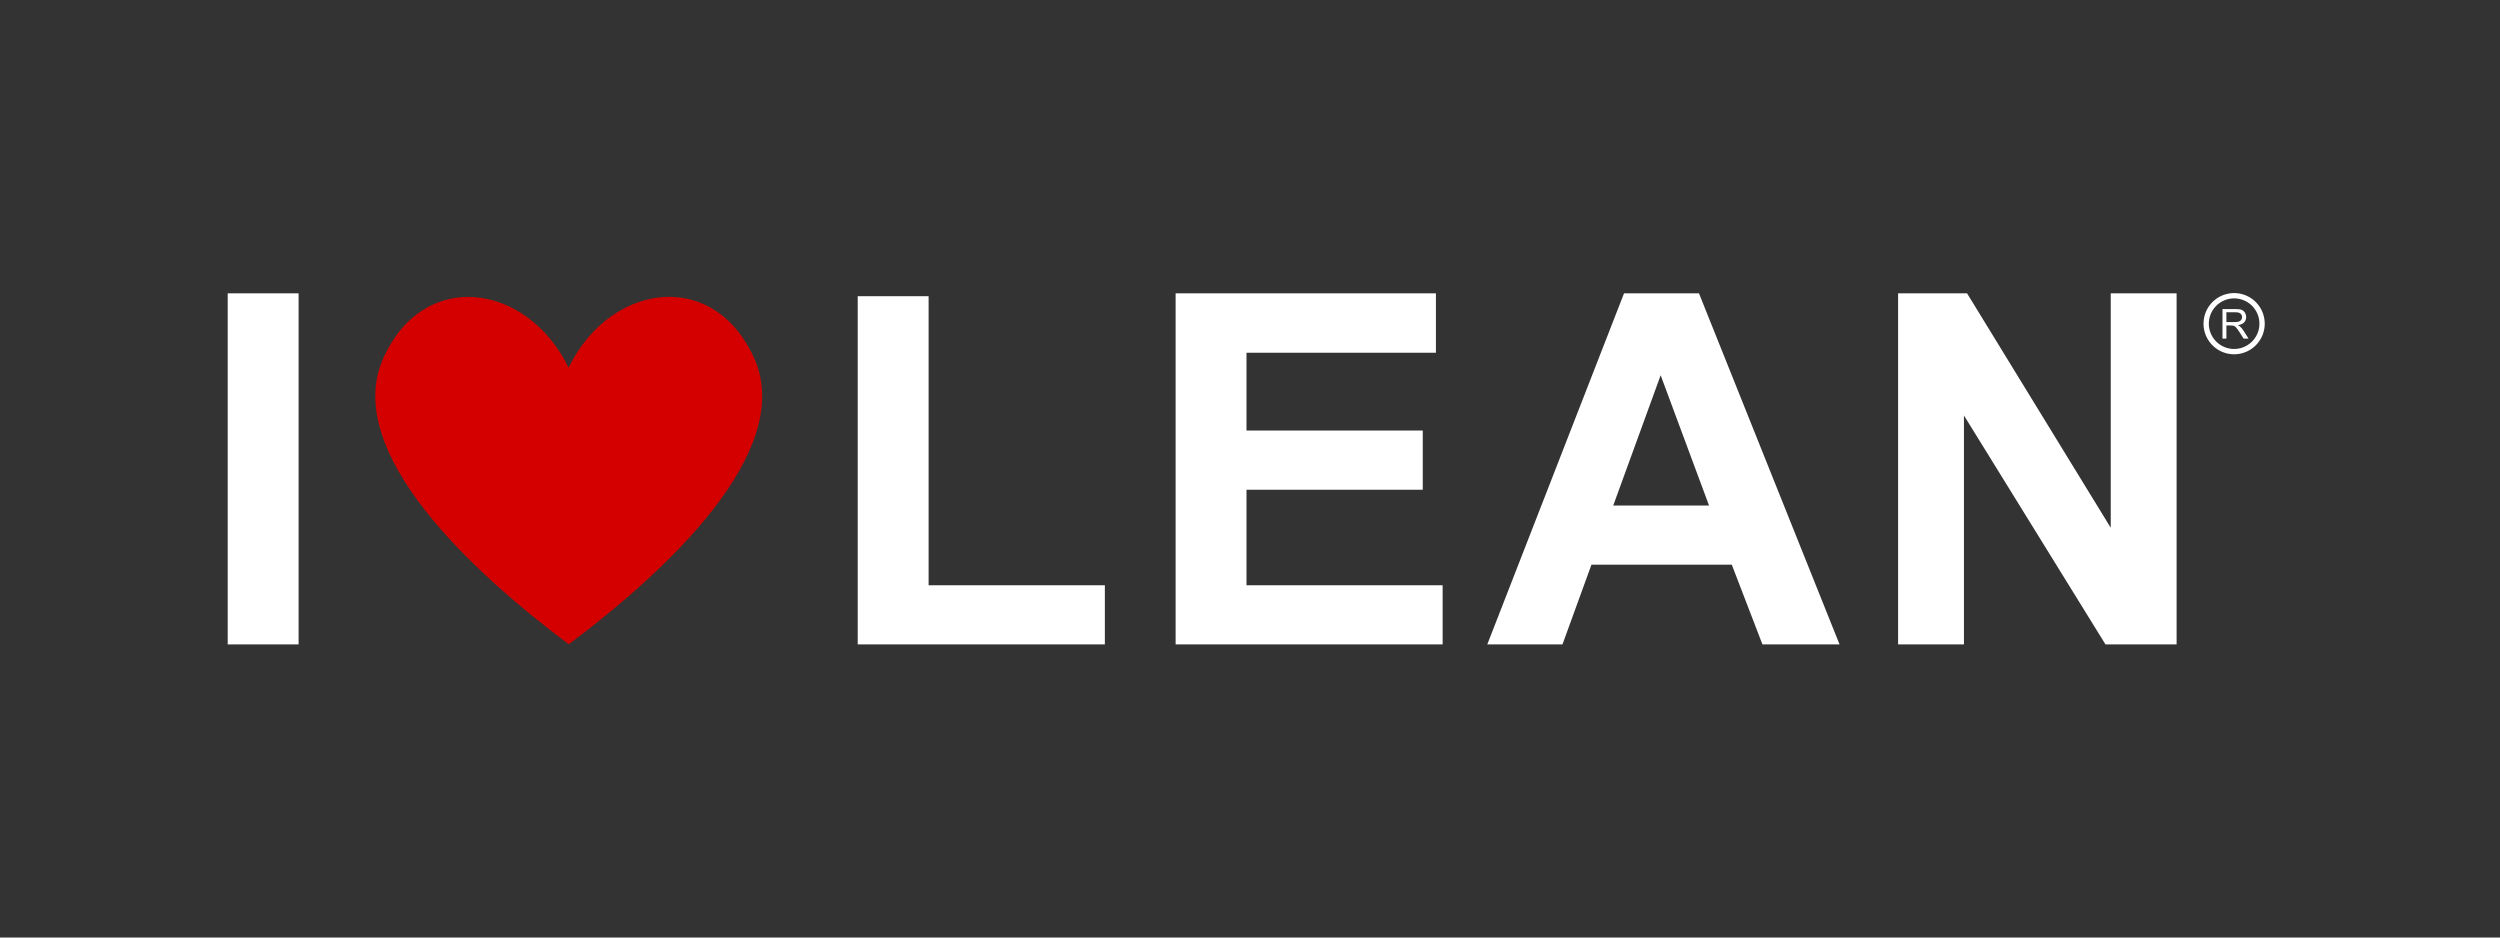
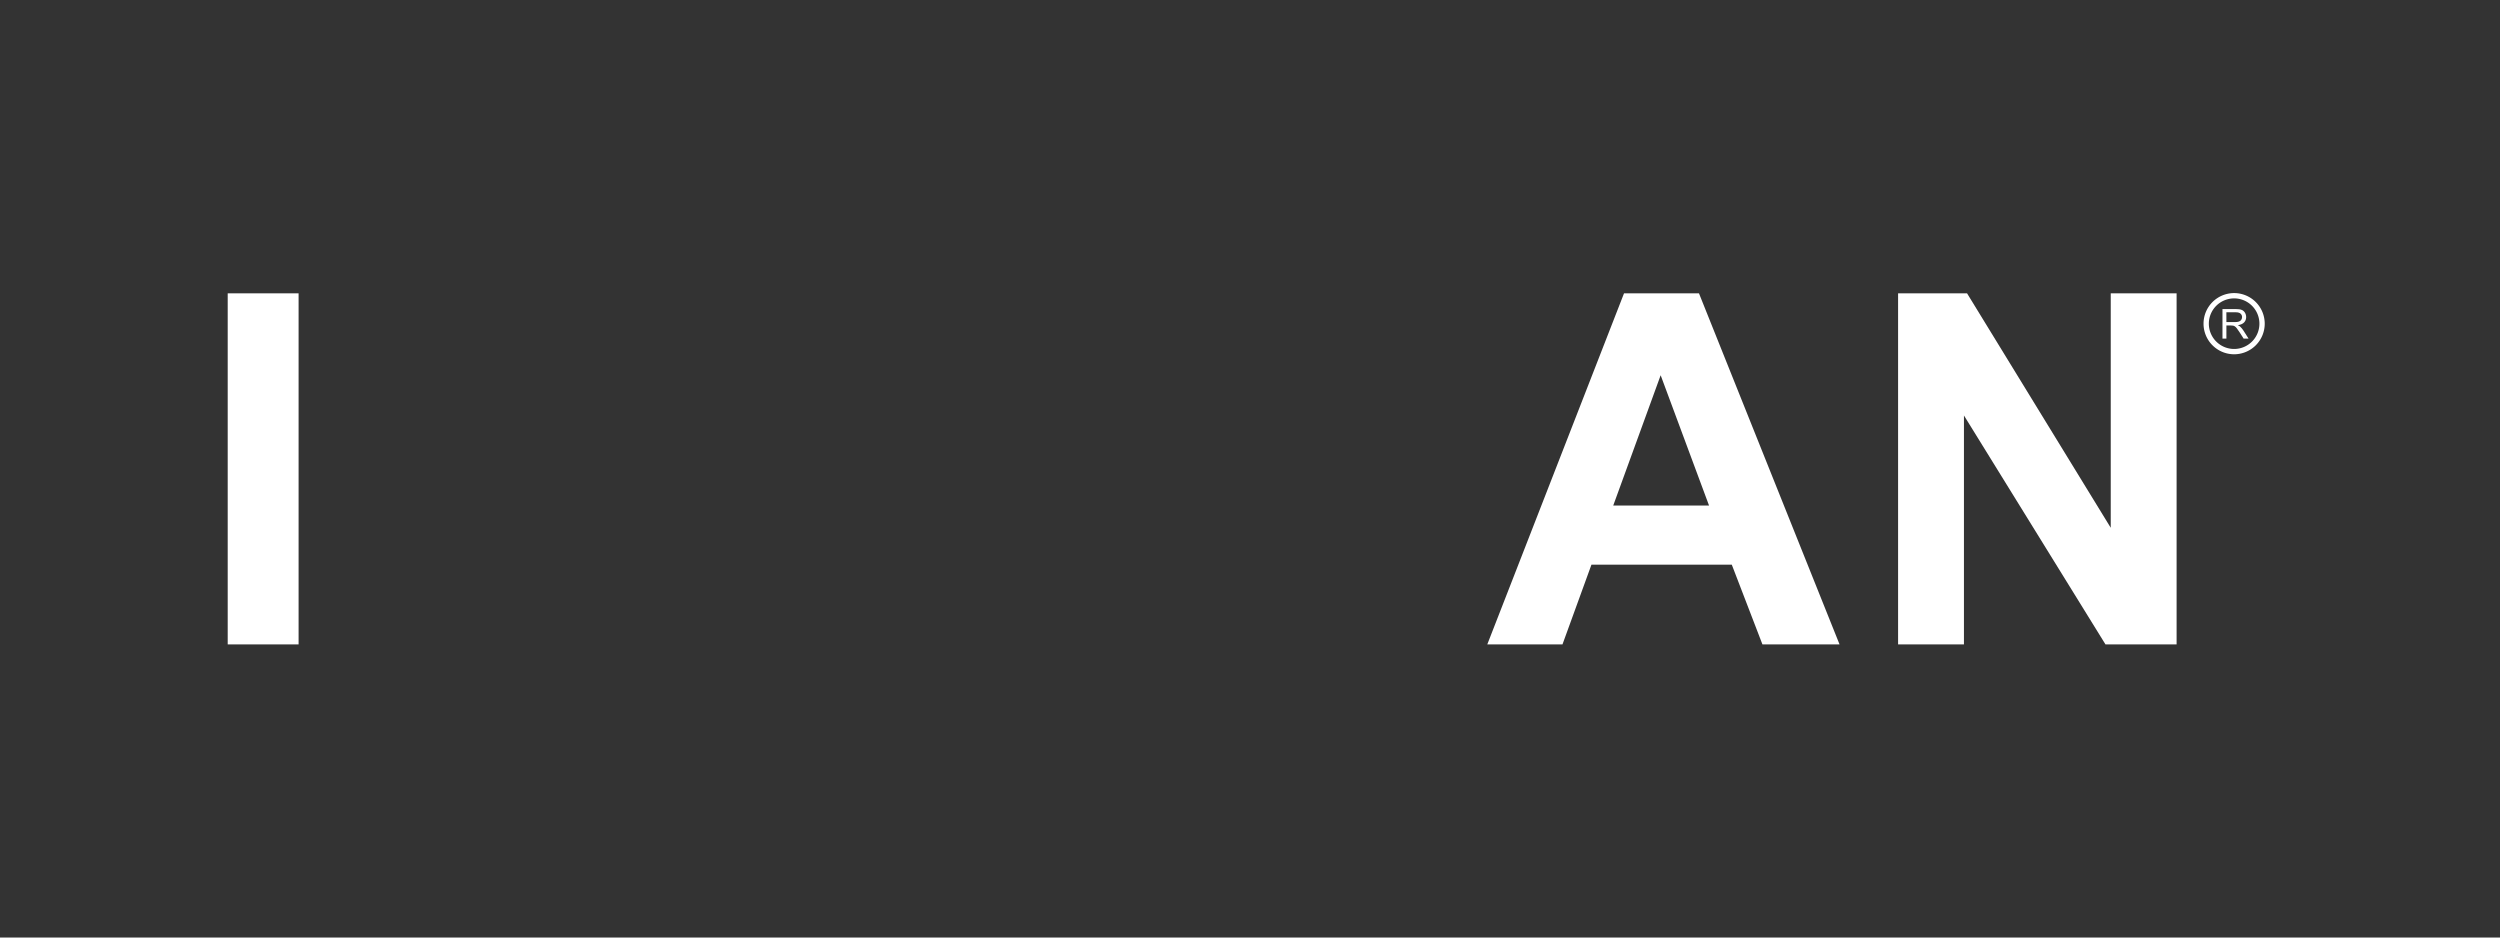
<svg xmlns="http://www.w3.org/2000/svg" xmlns:ns1="http://sodipodi.sourceforge.net/DTD/sodipodi-0.dtd" xmlns:ns2="http://www.inkscape.org/namespaces/inkscape" width="4000" height="1500" viewBox="0 0 1058.333 396.875" version="1.1" id="svg158" ns1:docname="napis I LOVE LEAN.svg" ns2:version="1.2.2 (732a01da63, 2022-12-09)">
  <rect x="0" y="0" width="1058.333" height="396.875" fill="#333333" stroke="none" />
  <ns1:namedview id="namedview160" pagecolor="#ffffff" bordercolor="#000000" borderopacity="0.25" ns2:showpageshadow="2" ns2:pageopacity="0.0" ns2:pagecheckerboard="0" ns2:deskcolor="#d1d1d1" ns2:document-units="mm" showgrid="false" ns2:zoom="0.37415825" ns2:cx="1888.2385" ns2:cy="741.66479" ns2:window-width="1920" ns2:window-height="1001" ns2:window-x="-9" ns2:window-y="-9" ns2:window-maximized="1" ns2:current-layer="layer1" />
  <defs id="defs155" />
  <g ns2:label="Warstwa 1" ns2:groupmode="layer" id="layer1">
    <path d="M 96.394,272.798 V 124.179 h 30.008 v 148.619 z" style="font-weight:bold;font-size:24.694px;font-family:Arial;-inkscape-font-specification:'Arial Bold';letter-spacing:1.018px;white-space:pre;inline-size:126.177;fill:#ffffff;stroke-width:2.224" id="path8277" />
-     <path d="M 363.103,272.798 V 125.396 h 30.008 V 247.758 h 74.613 v 25.04 z" style="font-weight:bold;font-size:24.694px;font-family:Arial;-inkscape-font-specification:'Arial Bold';letter-spacing:1.018px;white-space:pre;inline-size:126.177;fill:#ffffff;stroke-width:2.224" id="path8279" />
-     <path d="M 497.677,272.798 V 124.179 h 110.197 v 25.142 h -80.189 v 32.947 h 74.613 v 25.04 h -74.613 v 40.449 h 83.028 v 25.04 z" style="font-weight:bold;font-size:24.694px;font-family:Arial;-inkscape-font-specification:'Arial Bold';letter-spacing:1.018px;white-space:pre;inline-size:126.177;fill:#ffffff;stroke-width:2.224" id="path8281" />
    <path d="m 778.742,272.798 h -32.643 l -12.976,-33.759 h -59.407 l -12.267,33.759 h -31.832 l 57.886,-148.619 h 31.731 z m -55.251,-58.799 -20.478,-55.149 -20.073,55.149 z" style="font-weight:bold;font-size:24.694px;font-family:Arial;-inkscape-font-specification:'Arial Bold';letter-spacing:1.018px;white-space:pre;inline-size:126.177;fill:#ffffff;stroke-width:2.224" id="path8283" />
    <path d="M 803.525,272.798 V 124.179 h 29.197 l 60.826,99.248 v -99.248 h 27.879 V 272.798 H 891.317 l -59.914,-96.917 v 96.917 z" style="font-weight:bold;font-size:24.694px;font-family:Arial;-inkscape-font-specification:'Arial Bold';letter-spacing:1.018px;white-space:pre;inline-size:126.177;fill:#ffffff;stroke-width:2.224" id="path8285" />
-     <path id="path7283" style="fill:#d40000;fill-opacity:1;stroke:none;stroke-width:2.112;stroke-opacity:1" d="m 283.088,125.675 c -16.311,0.081 -33.136,10.89 -42.376,29.979 -17.485,-35.999 -61.882,-42.536 -78.854,-3.076 -16.233,38.99 37.391,89.125 78.89,120.148 v 0.049 c 0.011,-0.008 0.016,-0.016 0.032,-0.032 0.007,0.005 0.013,0.011 0.016,0.016 v -0.032 c 41.499,-31.022 95.123,-81.153 78.89,-120.144 -7.996,-18.59 -22.095,-26.991 -36.604,-26.915 z" />
    <g id="g11191" transform="matrix(10.655,0,0,10.655,94.904,27.672)">
      <path id="path10442" style="fill:none;stroke:#ffffff;stroke-width:0.211" d="m 80.967,10.263 a 1.11,1.11 0 0 1 -1.11,1.11 1.11,1.11 0 0 1 -1.11,-1.11 1.11,1.11 0 0 1 1.11,-1.11 1.11,1.11 0 0 1 1.11,1.11 z" />
      <path d="M 79.394,10.857 V 9.682 H 79.916 q 0.157,0 0.239,0.032 0.082,0.031 0.131,0.111 0.049,0.08 0.049,0.177 0,0.125 -0.081,0.211 -0.081,0.086 -0.25,0.109 0.062,0.03 0.094,0.059 0.068,0.063 0.129,0.156 l 0.204,0.32 H 80.235 L 80.079,10.613 q -0.068,-0.106 -0.112,-0.162 -0.044,-0.056 -0.079,-0.079 -0.034,-0.022 -0.071,-0.031 -0.026,-0.006 -0.087,-0.006 H 79.55 v 0.522 z m 0.156,-0.657 h 0.334 q 0.107,0 0.167,-0.022 0.06,-0.022 0.091,-0.071 0.031,-0.049 0.031,-0.106 0,-0.083 -0.061,-0.137 -0.06,-0.054 -0.191,-0.054 h -0.372 z" id="path10704" style="font-size:1.642px;font-family:Arial;-inkscape-font-specification:Arial;text-align:center;text-anchor:middle;fill:#ffffff;stroke-width:0.064" />
    </g>
  </g>
</svg>